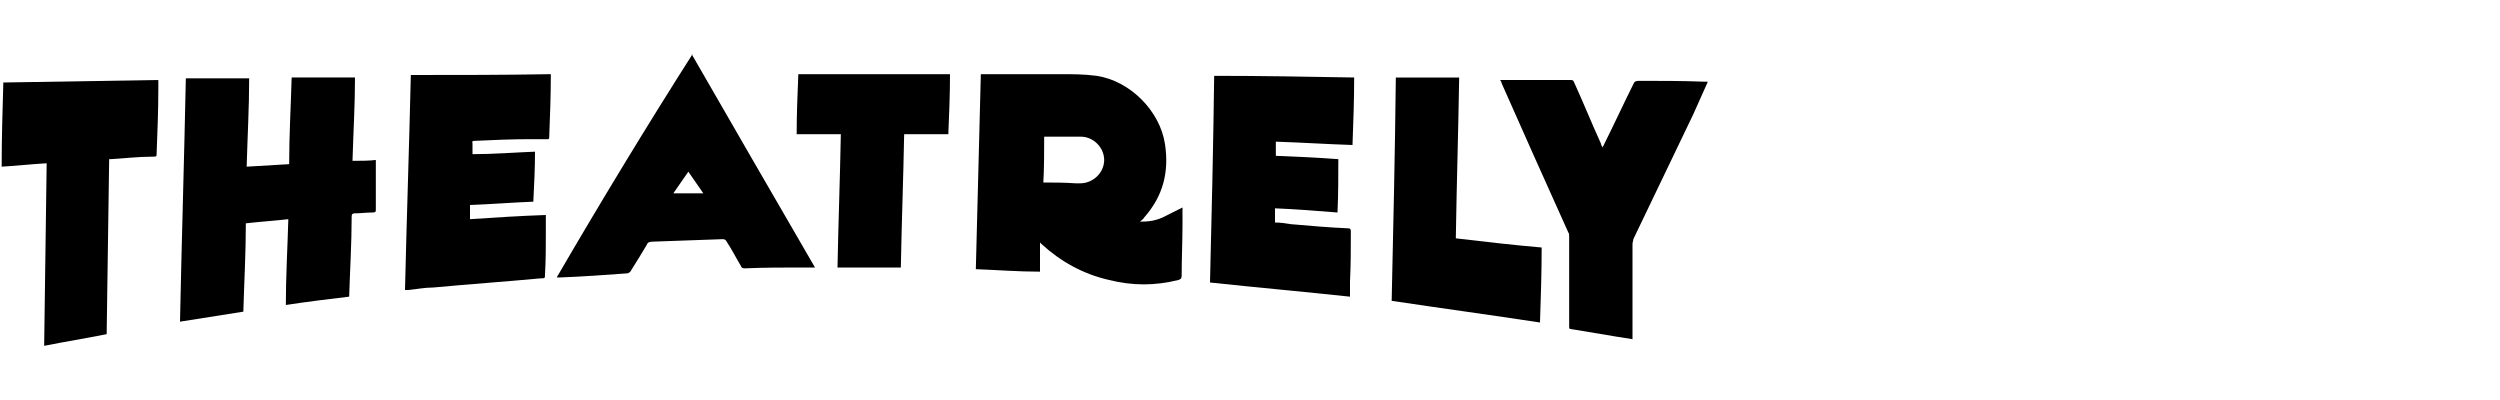
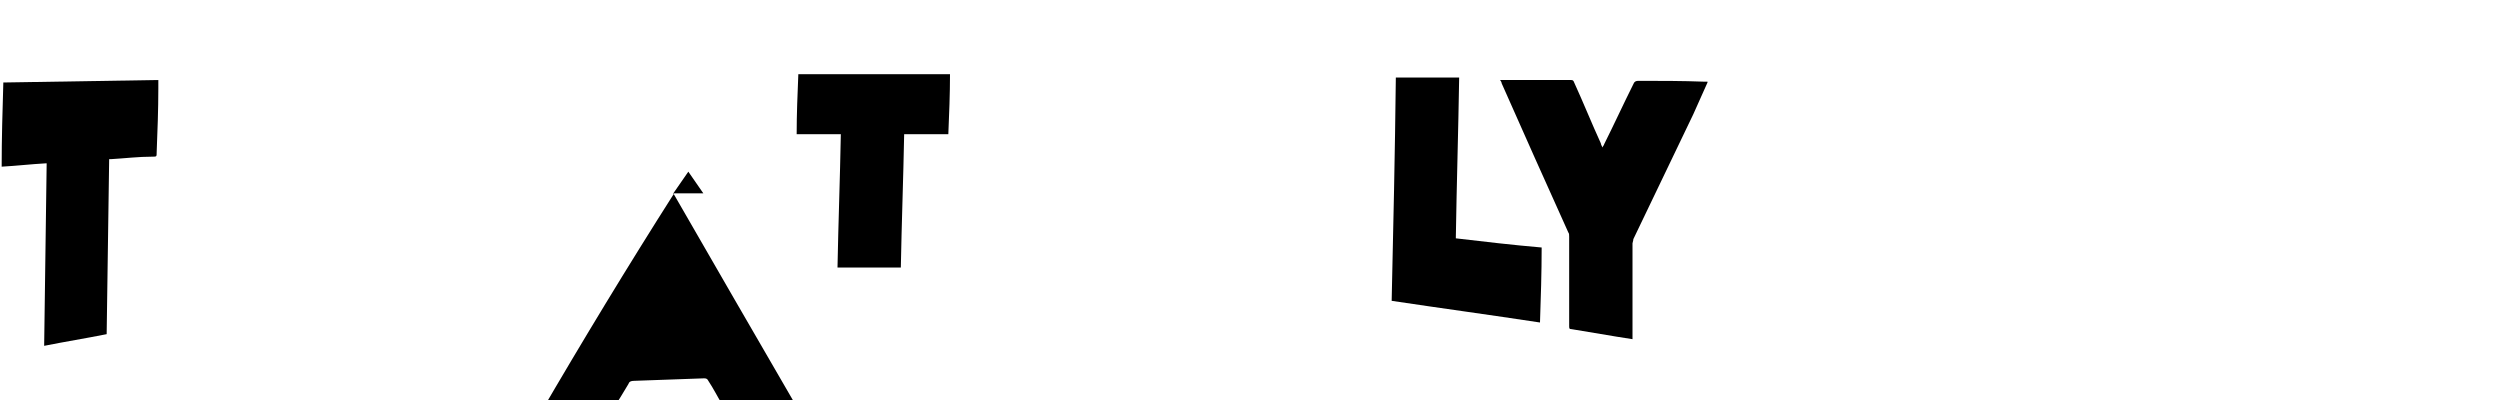
<svg xmlns="http://www.w3.org/2000/svg" id="Layer_1" version="1.1" viewBox="0 0 300 48" width="300" height="48">
-   <path d="M125,21.9c1.4,0,2.7,0,4.1.1.2,0,.3,0,.5,0,1.6,0,2.9-1.3,2.9-2.8,0-1.5-1.3-2.8-2.8-2.8-.8,0-1.6,0-2.4,0-.7,0-1.3,0-2,0,0,1.8,0,3.7-.1,5.5M124.8,32.6c-2.6,0-5.1-.2-7.7-.3.2-7.8.4-15.6.6-23.4h.4c3,0,6.1,0,9.1,0,1.5,0,2.9,0,4.4.2,4,.6,7.6,4.2,8.2,8.2.5,3.3-.2,6.2-2.5,8.8-.1.2-.3.3-.5.5,1,0,1.8-.1,2.7-.5.8-.4,1.6-.8,2.4-1.2,0,.6,0,1.3,0,2,0,2.1-.1,4.1-.1,6.2,0,.3-.1.4-.4.5-2.8.7-5.5.7-8.3,0-3.1-.7-5.8-2.2-8.1-4.3,0,0,0,0-.2-.2v3.4Z" />
-   <path d="M34.3,36.7c0-3.5.2-6.9.3-10.4-1.7.2-3.4.3-5.1.5,0,3.6-.2,7.1-.3,10.6-2.5.4-5,.8-7.6,1.2.2-9.7.5-19.4.7-29.2h7.6c0,3.5-.2,7-.3,10.6,1.7-.1,3.4-.2,5.1-.3,0-3.5.2-6.9.3-10.4h7.6c0,3.3-.2,6.6-.3,10,1,0,1.9,0,2.8-.1,0,.8,0,1.5,0,2.2,0,1.2,0,2.5,0,3.7,0,.3,0,.4-.4.4-.7,0-1.4.1-2.1.1-.3,0-.4.1-.4.4,0,3.2-.2,6.4-.3,9.6-2.5.3-5,.6-7.6,1" />
-   <path d="M162.5,9.2c0,2.8-.1,5.5-.2,8.2-3.1-.1-6.1-.3-9.2-.4v1.7c2.5.1,4.9.2,7.5.4,0,2.1,0,4.2-.1,6.4-2.5-.2-5-.4-7.5-.5v1.7c.6,0,1.3.1,1.9.2,2.3.2,4.6.4,6.9.5.3,0,.3.2.3.4,0,2,0,4-.1,6,0,.6,0,1.2,0,1.8-5.6-.6-11.2-1.1-16.8-1.7.2-8.2.4-16.5.5-24.8,5.6,0,11.2.1,16.8.2" />
-   <path d="M65.8,16.7c-.8,0-1.5,0-2.2,0-2.2,0-4.4.1-6.6.2-.2,0-.4,0-.3.3,0,.4,0,.9,0,1.3,2.5,0,5-.2,7.5-.3,0,2-.1,4-.2,6-2.5.1-5,.3-7.6.4v1.7c3-.2,6.1-.4,9.1-.5,0,.8,0,1.5,0,2.2,0,1.6,0,3.3-.1,4.9,0,.5,0,.5-.5.5-4.3.4-8.6.7-12.9,1.1-1,0-2,.2-3,.3-.1,0-.3,0-.4,0,.2-8.6.5-17.2.7-25.8,5.6,0,11.2,0,16.8-.1,0,2.6-.1,5.1-.2,7.7" />
  <path d="M204.9,9.9c-.6,1.3-1.1,2.5-1.7,3.8-2.4,5-4.8,10-7.2,15,0,.2-.1.4-.1.5,0,3.7,0,7.3,0,11,0,.1,0,.3,0,.5-.6-.1-1.3-.2-1.9-.3-1.8-.3-3.6-.6-5.4-.9-.3,0-.3-.1-.3-.4,0-3.6,0-7.2,0-10.7,0-.2,0-.4-.1-.5-2.7-6-5.4-12-8-17.9,0-.1-.1-.3-.2-.4.7,0,1.4,0,2.1,0,1.5,0,3,0,4.6,0,.6,0,1.2,0,1.7,0,.3,0,.4,0,.5.3,1.1,2.4,2.1,4.9,3.2,7.3,0,.1.1.3.2.5,0-.1.2-.3.2-.4,1.2-2.4,2.3-4.8,3.5-7.2.1-.3.3-.4.6-.4,2.6,0,5.3,0,7.9.1.1,0,.3,0,.4,0" />
-   <path d="M80.8,23.2h3.6c-.6-.9-1.2-1.7-1.8-2.6-.6.9-1.2,1.7-1.8,2.6M83,6.5c4.9,8.5,9.8,17,14.8,25.6-.5,0-1,0-1.4,0-2.3,0-4.7,0-7,.1-.2,0-.4,0-.5-.3-.6-1-1.1-2-1.7-2.9-.1-.2-.2-.3-.5-.3-2.8.1-5.6.2-8.4.3-.4,0-.6.1-.7.4-.6,1-1.2,2-1.9,3.1,0,.1-.3.3-.4.3-2.7.2-5.5.4-8.2.5,0,0-.2,0-.3,0,5.3-9.1,10.7-18,16.3-26.8" />
+   <path d="M80.8,23.2h3.6c-.6-.9-1.2-1.7-1.8-2.6-.6.9-1.2,1.7-1.8,2.6c4.9,8.5,9.8,17,14.8,25.6-.5,0-1,0-1.4,0-2.3,0-4.7,0-7,.1-.2,0-.4,0-.5-.3-.6-1-1.1-2-1.7-2.9-.1-.2-.2-.3-.5-.3-2.8.1-5.6.2-8.4.3-.4,0-.6.1-.7.4-.6,1-1.2,2-1.9,3.1,0,.1-.3.3-.4.3-2.7.2-5.5.4-8.2.5,0,0-.2,0-.3,0,5.3-9.1,10.7-18,16.3-26.8" />
  <path d="M5.5,19.6c-1.8.1-3.5.3-5.3.4,0-3.4.1-6.7.2-10.1,6.2-.1,12.4-.2,18.6-.3,0,.3,0,.7,0,1,0,2.6-.1,5.1-.2,7.7,0,.5,0,.5-.5.5-1.7,0-3.3.2-5,.3,0,0-.1,0-.2,0-.1,7-.2,14-.3,21-2.5.5-5,.9-7.5,1.4.1-7.3.2-14.6.3-21.9" />
  <path d="M174.7,28.6c3.4.4,6.8.8,10.3,1.1,0,3-.1,6-.2,9-5.9-.9-11.8-1.7-17.8-2.6.2-8.9.4-17.8.5-26.8h7.6c-.1,6.4-.3,12.8-.4,19.2" />
  <path d="M95.8,8.9h18.2c0,2.4-.1,4.8-.2,7.2h-5.3c-.1,5.3-.3,10.6-.4,16h-7.6c.1-5.3.3-10.6.4-16h-5.3c0-2.4.1-4.8.2-7.2" />
</svg>